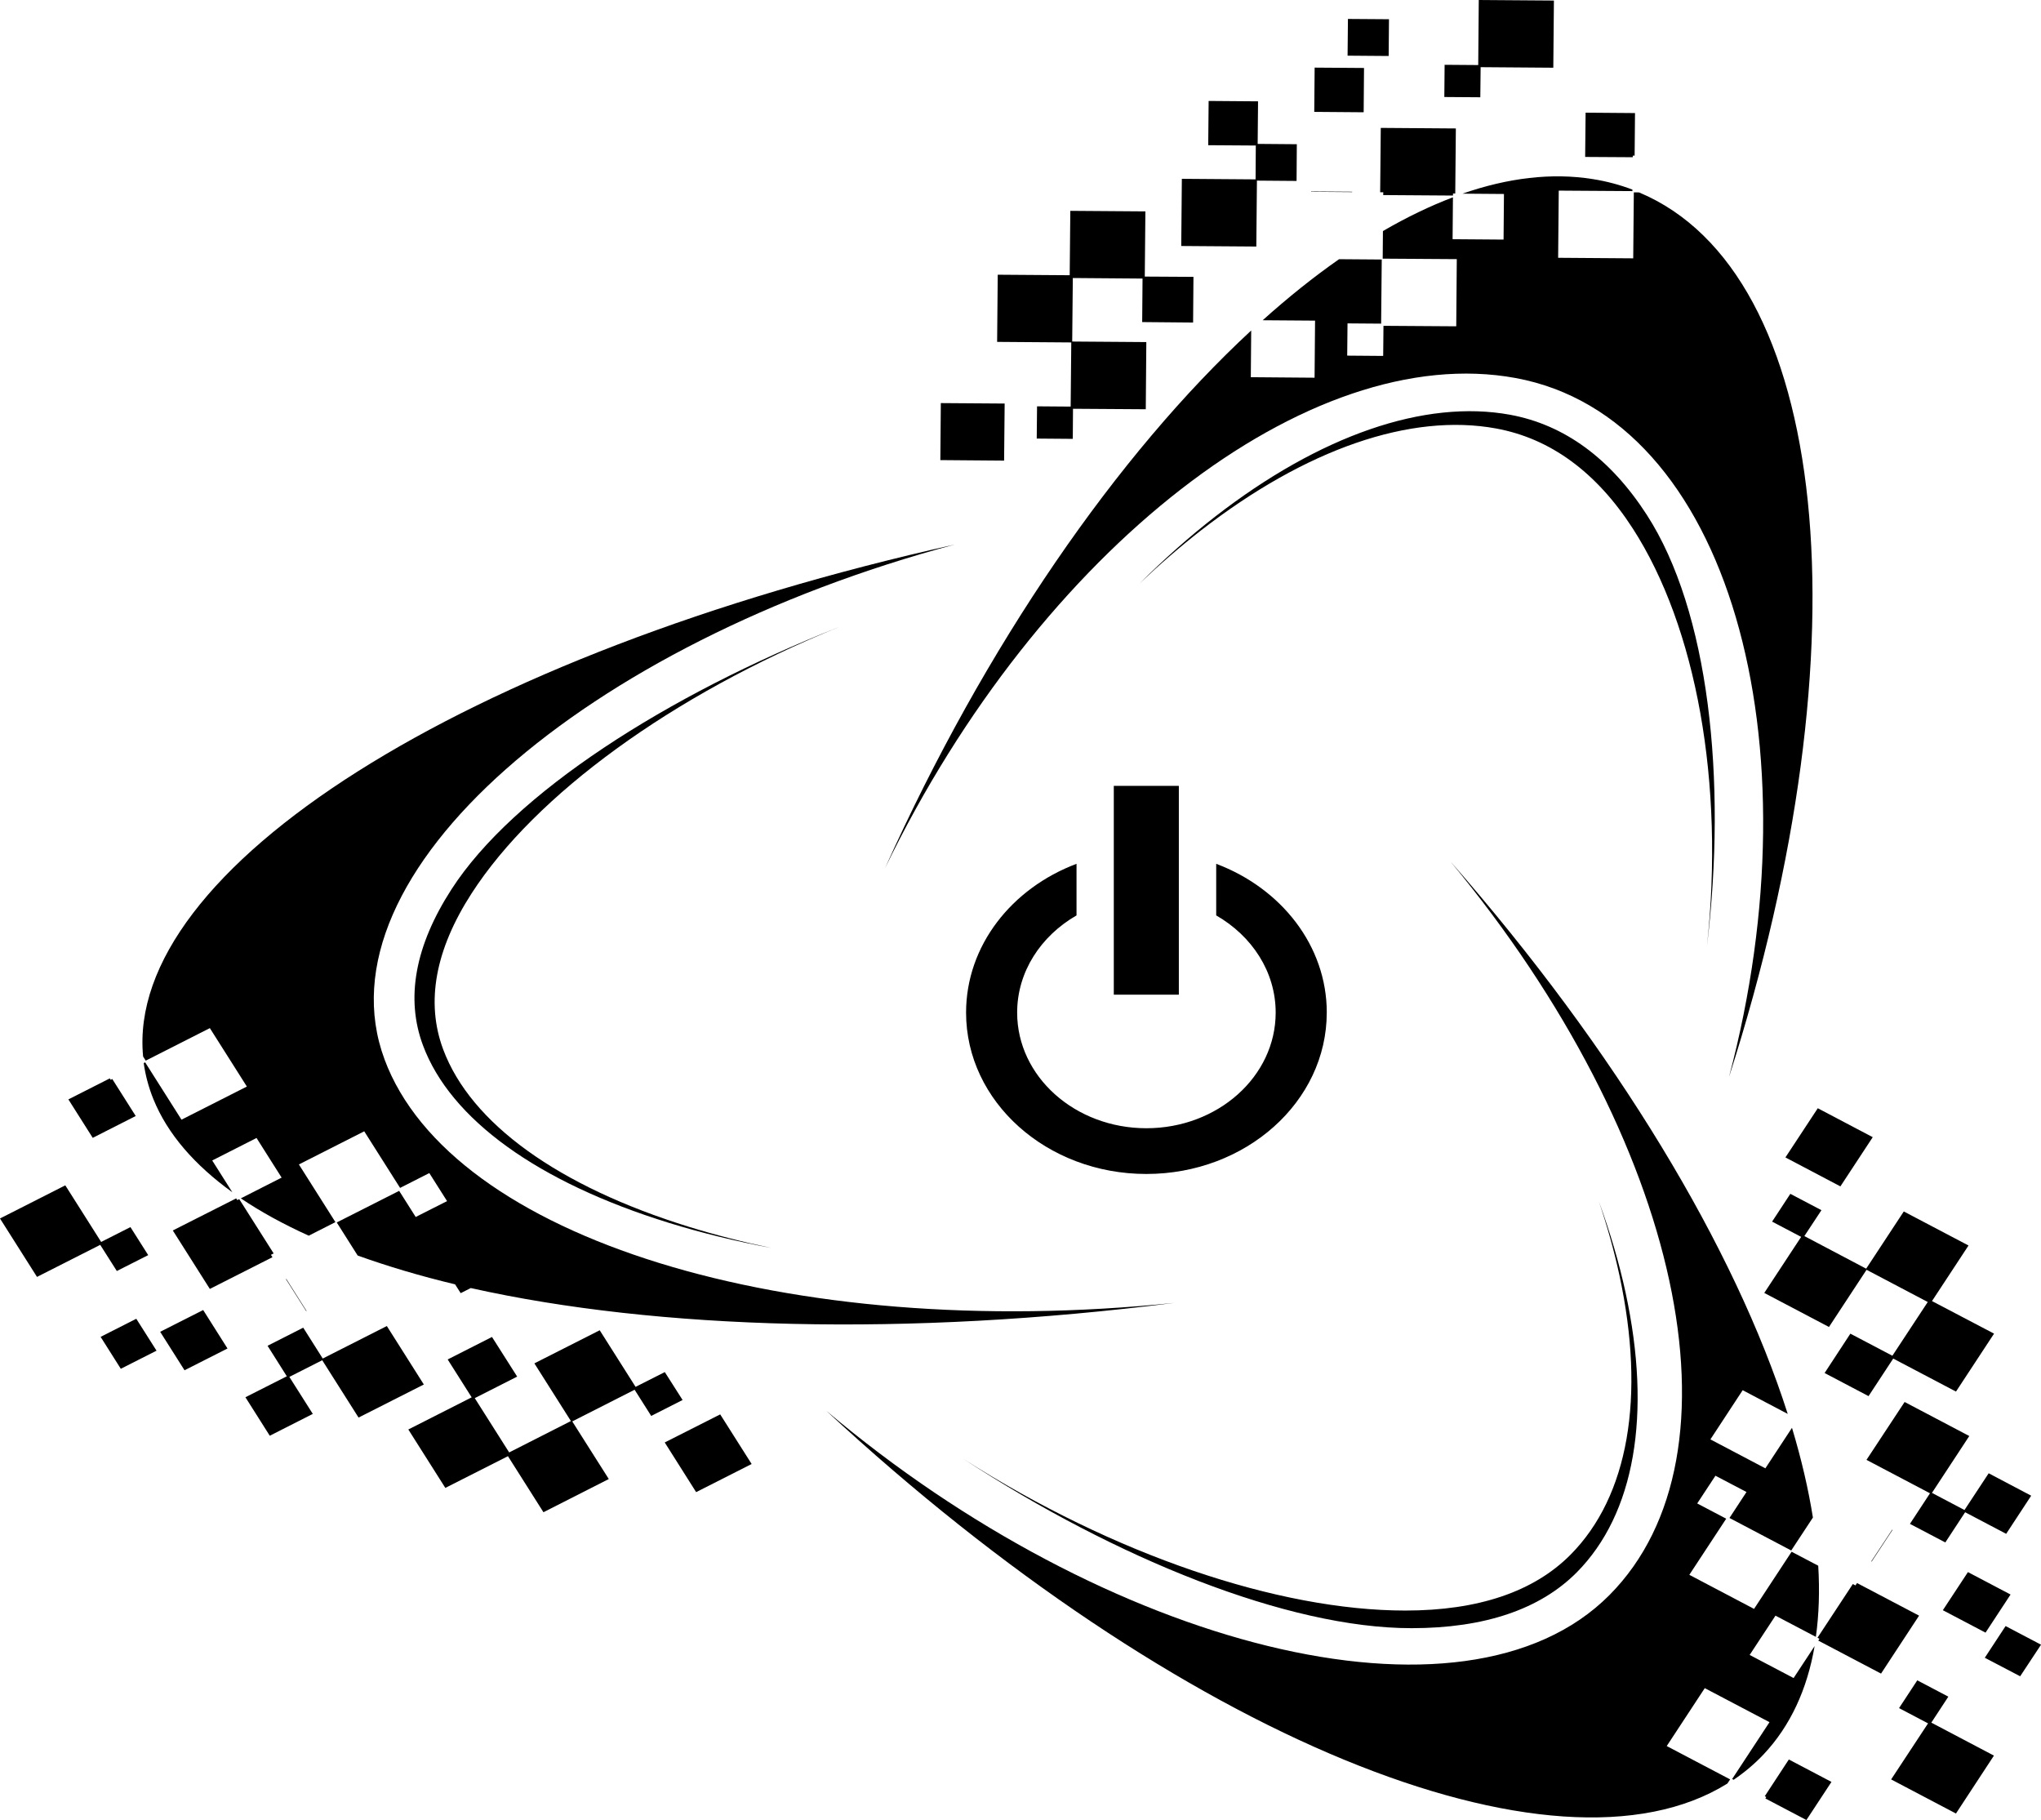
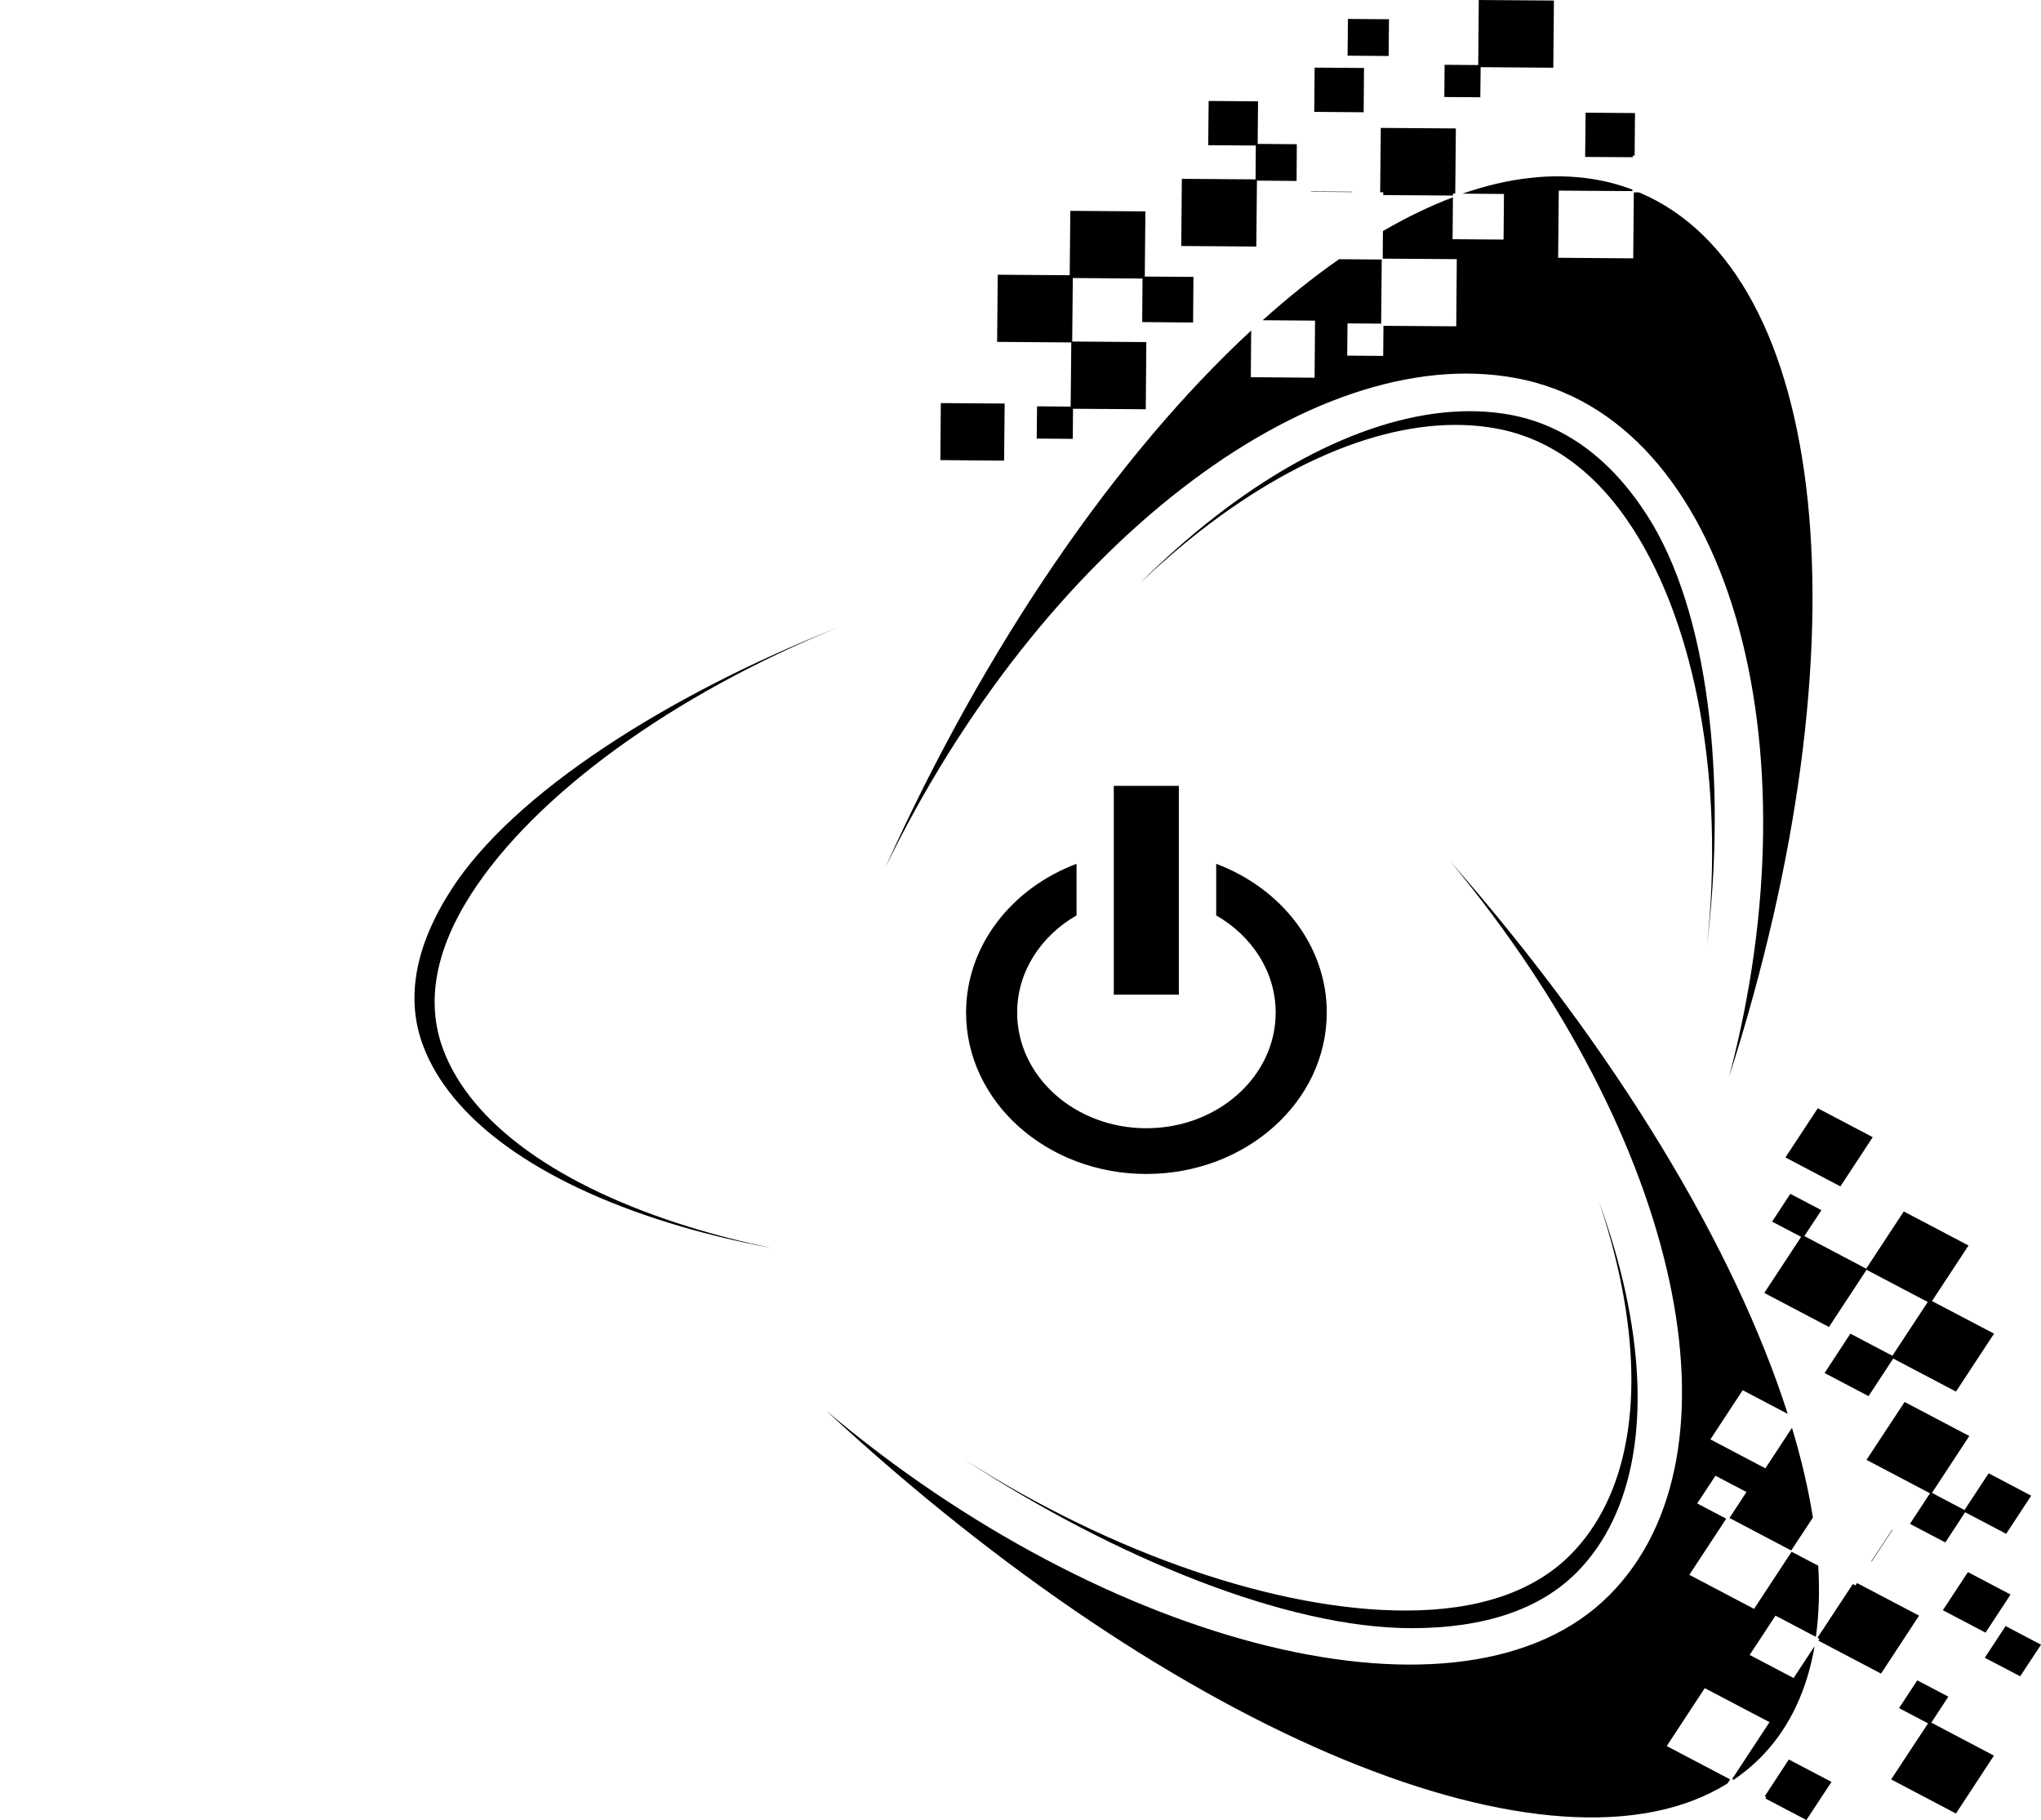
<svg xmlns="http://www.w3.org/2000/svg" id="Calque_2" data-name="Calque 2" viewBox="0 0 636.95 567.9">
  <defs>
    <style>
      .cls-1 {
        stroke-width: 0px;
      }
    </style>
  </defs>
  <g id="Calque_1-2" data-name="Calque 1">
    <path class="cls-1" d="M574.34,370.19l-17.15-9.03,10.1-15.35,17.15,9.03-10.09,15.35h0ZM584.1,487.27l6.51-9.88-.11-.06-6.51,9.86.11.08h0ZM620.62,459.72l-7.55,11.46-10.15-5.35,11.65-17.74-20.18-10.62-11.9,18.06,19.82,10.43-6.26,9.54,11.04,5.8,6.18-9.43,12.81,6.74,7.81-11.9-13.28-7h0ZM570.79,414.05l11.72-17.83,19.1,10.05-11.04,16.77-13.11-6.89-8.04,12.28,13.71,7.21,7.7-11.72,19.59,10.3,11.88-18.08-19.37-10.16,11.4-17.34-20.2-10.62-11.74,17.85-19.29-10.17,5.33-8.08-9.71-5.1-5.69,8.67,9.07,4.76-11.51,17.49,20.2,10.63h0ZM606.32,502.44l13.32,7,7.81-11.89-13.3-7-7.83,11.89h0ZM608.03,529.42l-9.69-5.1-5.69,8.67,9.05,4.76-11.52,17.49,20.23,10.64,11.85-18.07-19.54-10.29,5.31-8.1h0ZM625.9,507.39l-6.49,9.89,11.04,5.78,6.51-9.86-11.06-5.81h0ZM539.97,555.25l-19.82-10.42,11.87-18.07,20.2,10.62-11.65,17.73.45.25c3.4-2.31,6.55-4.95,9.37-7.94,8.37-8.9,13.6-20.34,15.91-33.78l-6.56,9.97-13.71-7.21,8.06-12.26,12.6,6.62c.97-6.93,1.21-14.34.74-22.2l-8.31-4.36-11.72,17.83-20.2-10.63,11.51-17.51-9.05-4.76,5.69-8.65,9.69,5.08-5.31,8.1,19.27,10.15,6.77-10.28c-1.42-8.92-3.6-18.27-6.53-28l-8.31,12.64-17.15-9.03,10.07-15.35,14.06,7.4c-16.56-51.79-53.48-113.27-105.3-172.43,72.37,87.31,93.25,185.02,49.7,228.92-45.32,45.68-157.52,15.97-244.46-57.48,109.92,101.87,227.52,149.82,281.24,116.32l.85-1.29h0ZM579.55,493.95l-.5.76-.82-.44-11.04,16.77.61.33-.36.55,19.59,10.3,11.87-18.08-19.37-10.18h0ZM550.74,560.47l.48.27-.29.44,12.81,6.73,7.82-11.89-13.3-7-7.51,11.46h0Z" />
-     <path class="cls-1" d="M433.37,17.47l-12.82-.1.11-11.46,12.81.09-.1,11.46h0ZM425.69,21.21l-15.42-.11-.12,13.81,15.42.12.11-13.81h0ZM462.06,20.96l22.69.17.19-20.96-23.45-.17-.17,20.3-10.49-.08-.09,10.05,11.23.08.1-9.39h0ZM509.56,48.56h.57l.12-13.28-15.42-.12-.14,13.81,14.85.09.02-.51h0ZM430.72,60h.97l-.02.87,21.78.15v-.63h.7l.19-20.31-23.43-.17-.19,20.09h0ZM421.98,59.94v-.12l-12.81-.09v.11l12.81.1h0ZM511.55,60.04l-1.67-.02-.19,20.59-23.43-.17.19-20.96,22.99.15v-.47c-3.92-1.48-8.04-2.6-12.38-3.28-12.79-2.05-26.47-.38-40.65,4.55l12.94.1-.12,14.23-15.91-.12.11-13.07c-7.17,2.71-14.47,6.24-21.85,10.53l-.07,8.61,23.12.15-.17,20.96-22.71-.15-.09,9.39-11.23-.09.1-10.06,10.49.08.19-20.01-13.32-.1c-7.93,5.54-15.89,11.91-23.84,19.05l16.35.12-.15,17.81-19.9-.16.12-14.57c-41.83,38.72-82.92,98.08-114.28,167.79,48.35-99.7,132.5-164.75,196.75-152.97,66.9,12.27,94.26,114.05,66.64,218.13,43.63-136.08,31.28-251.14-28.02-276.02h0ZM313.53,125.92l-19.92-.14-.15,17.79,19.9.16.17-17.81h0ZM392.25,56.36l12.38.1.08-11.46-12.22-.1.12-13.28-15.42-.12-.13,13.81,14.85.1-.07,10.56-23.01-.17-.19,20.96,23.43.17.19-20.59h0ZM334.15,126.87l-10.51-.08-.1,10.06,11.25.09.07-9.39,22.71.15.17-20.96-23.13-.17.19-19.82,21.76.17-.11,13.58,15.89.14.11-14.25-15.19-.09.19-20.34-23.43-.17-.19,20.09-22.46-.16-.19,20.96,23.14.17-.19,20.01h0Z" />
+     <path class="cls-1" d="M433.37,17.47l-12.82-.1.11-11.46,12.81.09-.1,11.46h0ZM425.69,21.21l-15.42-.11-.12,13.81,15.42.12.11-13.81h0M462.06,20.96l22.69.17.19-20.96-23.45-.17-.17,20.3-10.49-.08-.09,10.05,11.23.08.1-9.39h0ZM509.56,48.56h.57l.12-13.28-15.42-.12-.14,13.81,14.85.09.02-.51h0ZM430.72,60h.97l-.02.87,21.78.15v-.63h.7l.19-20.31-23.43-.17-.19,20.09h0ZM421.98,59.94v-.12l-12.81-.09v.11l12.81.1h0ZM511.55,60.04l-1.67-.02-.19,20.59-23.43-.17.19-20.96,22.99.15v-.47c-3.92-1.48-8.04-2.6-12.38-3.28-12.79-2.05-26.47-.38-40.65,4.55l12.94.1-.12,14.23-15.91-.12.11-13.07c-7.17,2.71-14.47,6.24-21.85,10.53l-.07,8.61,23.12.15-.17,20.96-22.71-.15-.09,9.39-11.23-.09.1-10.06,10.49.08.19-20.01-13.32-.1c-7.93,5.54-15.89,11.91-23.84,19.05l16.35.12-.15,17.81-19.9-.16.12-14.57c-41.83,38.72-82.92,98.08-114.28,167.79,48.35-99.7,132.5-164.75,196.75-152.97,66.9,12.27,94.26,114.05,66.64,218.13,43.63-136.08,31.28-251.14-28.02-276.02h0ZM313.53,125.92l-19.92-.14-.15,17.79,19.9.16.17-17.81h0ZM392.25,56.36l12.38.1.08-11.46-12.22-.1.12-13.28-15.42-.12-.13,13.81,14.85.1-.07,10.56-23.01-.17-.19,20.96,23.43.17.19-20.59h0ZM334.15,126.87l-10.51-.08-.1,10.06,11.25.09.07-9.39,22.71.15.17-20.96-23.13-.17.19-19.82,21.76.17-.11,13.58,15.89.14.11-14.25-15.19-.09.19-20.34-23.43-.17-.19,20.09-22.46-.16-.19,20.96,23.14.17-.19,20.01h0Z" />
    <path class="cls-1" d="M414.05,315.97c0,27.81-25.23,50.35-56.3,50.35s-56.26-22.54-56.26-50.35c0-20.88,14.21-38.81,34.47-46.43v16.1c-11.14,6.42-18.53,17.58-18.53,30.33,0,19.94,18.06,36.08,40.33,36.08s40.35-16.14,40.35-36.08c0-12.75-7.4-23.92-18.56-30.33v-16.1c20.26,7.62,34.51,25.53,34.51,46.43h0ZM367.89,245.22h-20.3v65.16h20.3v-65.16h0ZM492.07,490.64c-11.48,11.55-28.83,17.41-51.56,17.41-38.68,0-92.29-21.78-139.77-52.77,46.7,29.84,98.26,47.27,137.83,47.27,22.72,0,40.08-5.86,51.56-17.43,18.06-18.19,23.46-49.17,15.25-87.22-1.63-7.57-3.8-15.29-6.43-23.08,3.53,9.69,6.36,19.25,8.37,28.58,8.23,38.05,2.81,69.03-15.25,87.24h0ZM379.18,161.24c-8.02,6.22-15.87,13.2-23.5,20.79,6.26-5.95,12.64-11.48,19.14-16.54,32.72-25.4,65.42-36.69,92.08-31.79,16.94,3.11,31.3,13.62,42.66,31.22,19.78,30.65,28.68,79.31,23.13,130.41,6.29-52.28.59-104.71-18.76-134.68-11.36-17.6-25.72-28.11-42.66-31.23-26.65-4.88-59.35,6.41-92.08,31.81h0ZM208.8,381.59c10.06,3.11,20.72,5.71,31.89,7.81-8.9-1.86-17.43-4.04-25.59-6.56-40.93-12.66-68.21-32.34-76.81-55.43-5.46-14.68-2.47-31.06,8.9-48.66,19.78-30.65,62.43-61.88,114.69-83.12-53.74,21.27-101.66,51.9-120.99,81.88-11.36,17.6-14.36,33.97-8.9,48.65,8.58,23.09,35.87,42.78,76.81,55.43h0Z" />
-     <path class="cls-1" d="M42.53,411.5l6.32,9.96-11.15,5.65-6.3-9.96,11.14-5.65h0ZM65.49,402.19l19.54-9.9-.48-.74.85-.44-10.74-16.94-.61.3-.34-.53-19.78,10.01,11.55,18.23h0ZM49.98,415.56l7.61,12.01,13.41-6.79-7.59-12-13.43,6.79h0ZM46.25,391.64l-5.54-8.74-9.14,4.63-11.19-17.66-20.38,10.34,11.55,18.23,19.73-10,5.18,8.16,9.79-4.95h0ZM42.36,348.24l-7.32-11.55-.49.25-.29-.44-12.92,6.55,7.6,12,13.41-6.81h0ZM207.45,450.1l9.8,15.5,17.32-8.78-9.81-15.48-17.32,8.76h0ZM207.47,428.14l-9.12,4.61-11.19-17.66-20.39,10.33,11.4,18-19.27,9.79-10.74-16.94,13.24-6.72-7.86-12.37-13.83,7.02,7.49,11.82-19.77,10.03,11.55,18.23,19.54-9.9,11.08,17.49,20.39-10.36-11.4-17.98,19.46-9.88,5.18,8.17,9.79-4.97-5.56-8.73h0ZM120.02,330.6c-21.59-57.97,63.26-130.03,177.86-160.67-153.58,34.24-258.8,101.35-253.22,159.74l.82,1.29,20.01-10.15,11.55,18.23-20.4,10.34-11.34-17.89-.45.23c.53,3.79,1.52,7.55,3.02,11.25,4.4,10.87,12.86,20.56,24.64,29.06l-6.28-9.92,13.83-7.02,7.83,12.37-12.73,6.47c6.22,4.21,13.33,8.08,21.19,11.65l8.33-4.23-11.4-18,20.39-10.34,11.19,17.66,9.12-4.63,5.54,8.75-9.79,4.95-5.16-8.15-19.48,9.86,6.53,10.32c9.37,3.36,19.5,6.39,30.4,8.99l1.75,2.75,3.15-1.59c58.41,13.05,136.39,15.21,219.55,4.63-120.7,12.41-225.73-20.26-246.45-75.94h0ZM120.74,413.76l-20.02,10.15-6.09-9.63-11.13,5.65,6.01,9.52-12.92,6.54,7.6,12.01,13.43-6.81-7.32-11.55,10.26-5.2,11.34,17.89,20.37-10.32-11.55-18.25h0ZM95.55,409.11l.11-.06-6.31-9.96-.12.05,6.32,9.96h0Z" />
  </g>
</svg>